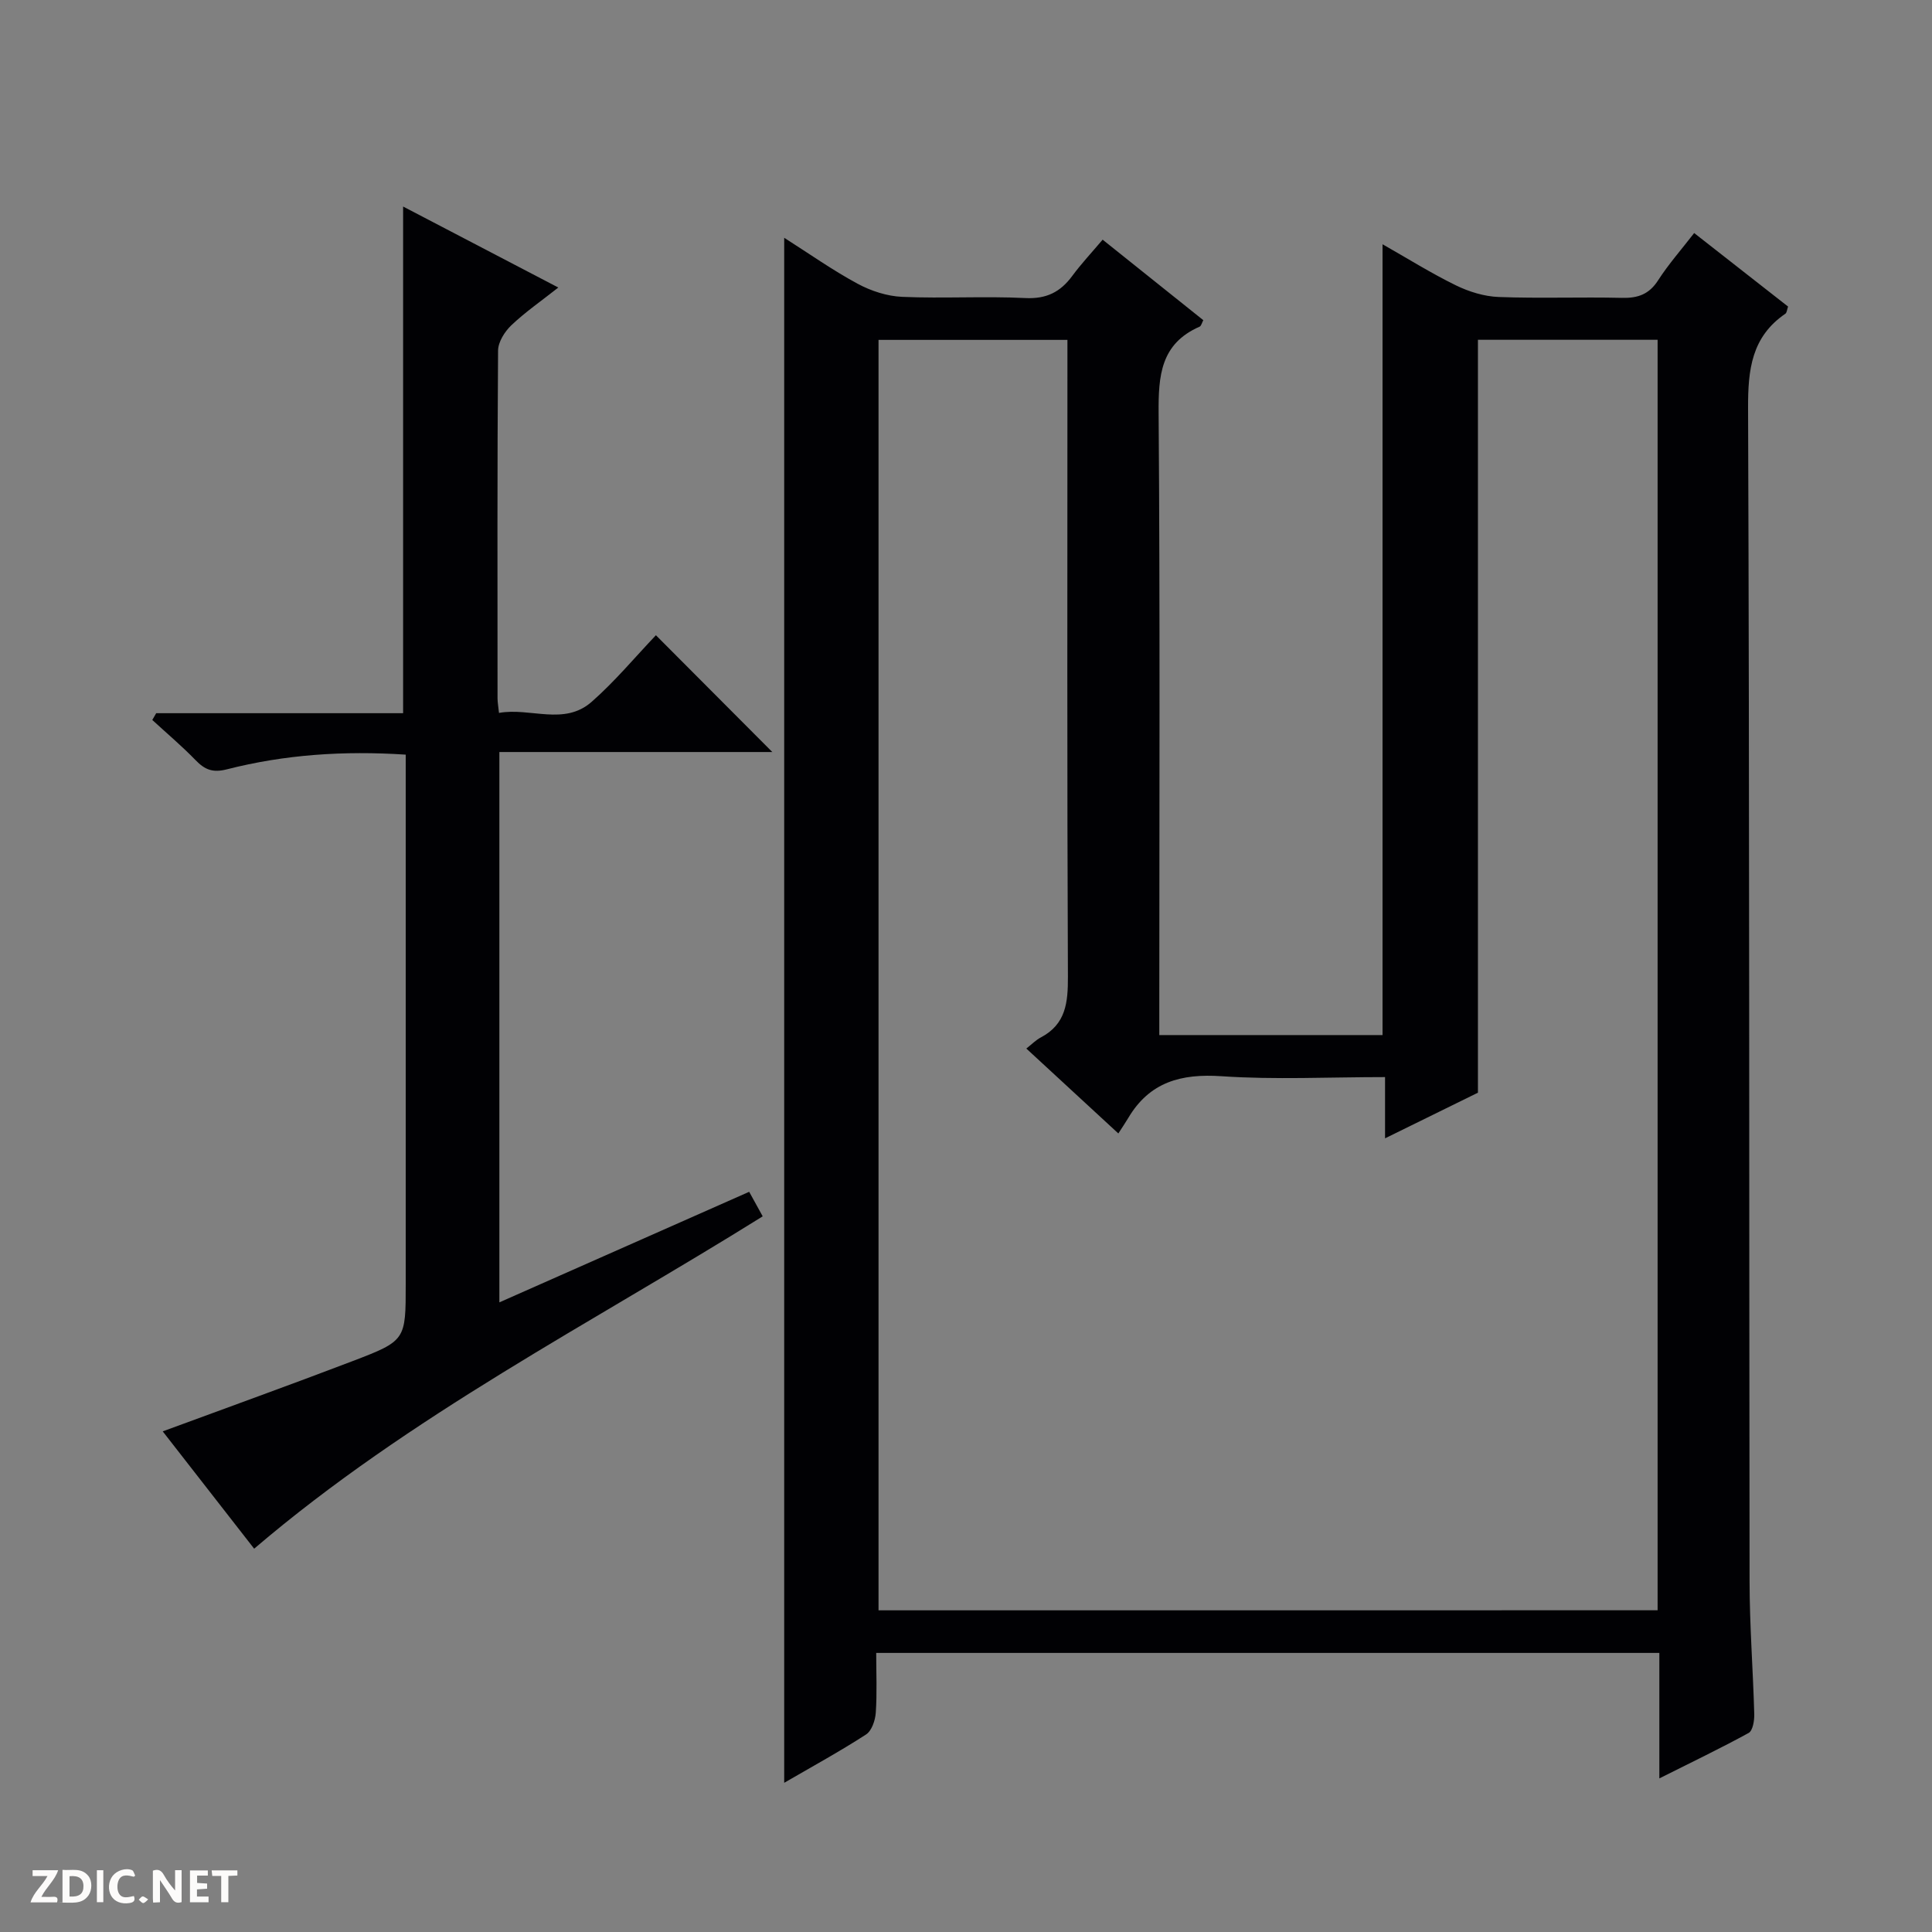
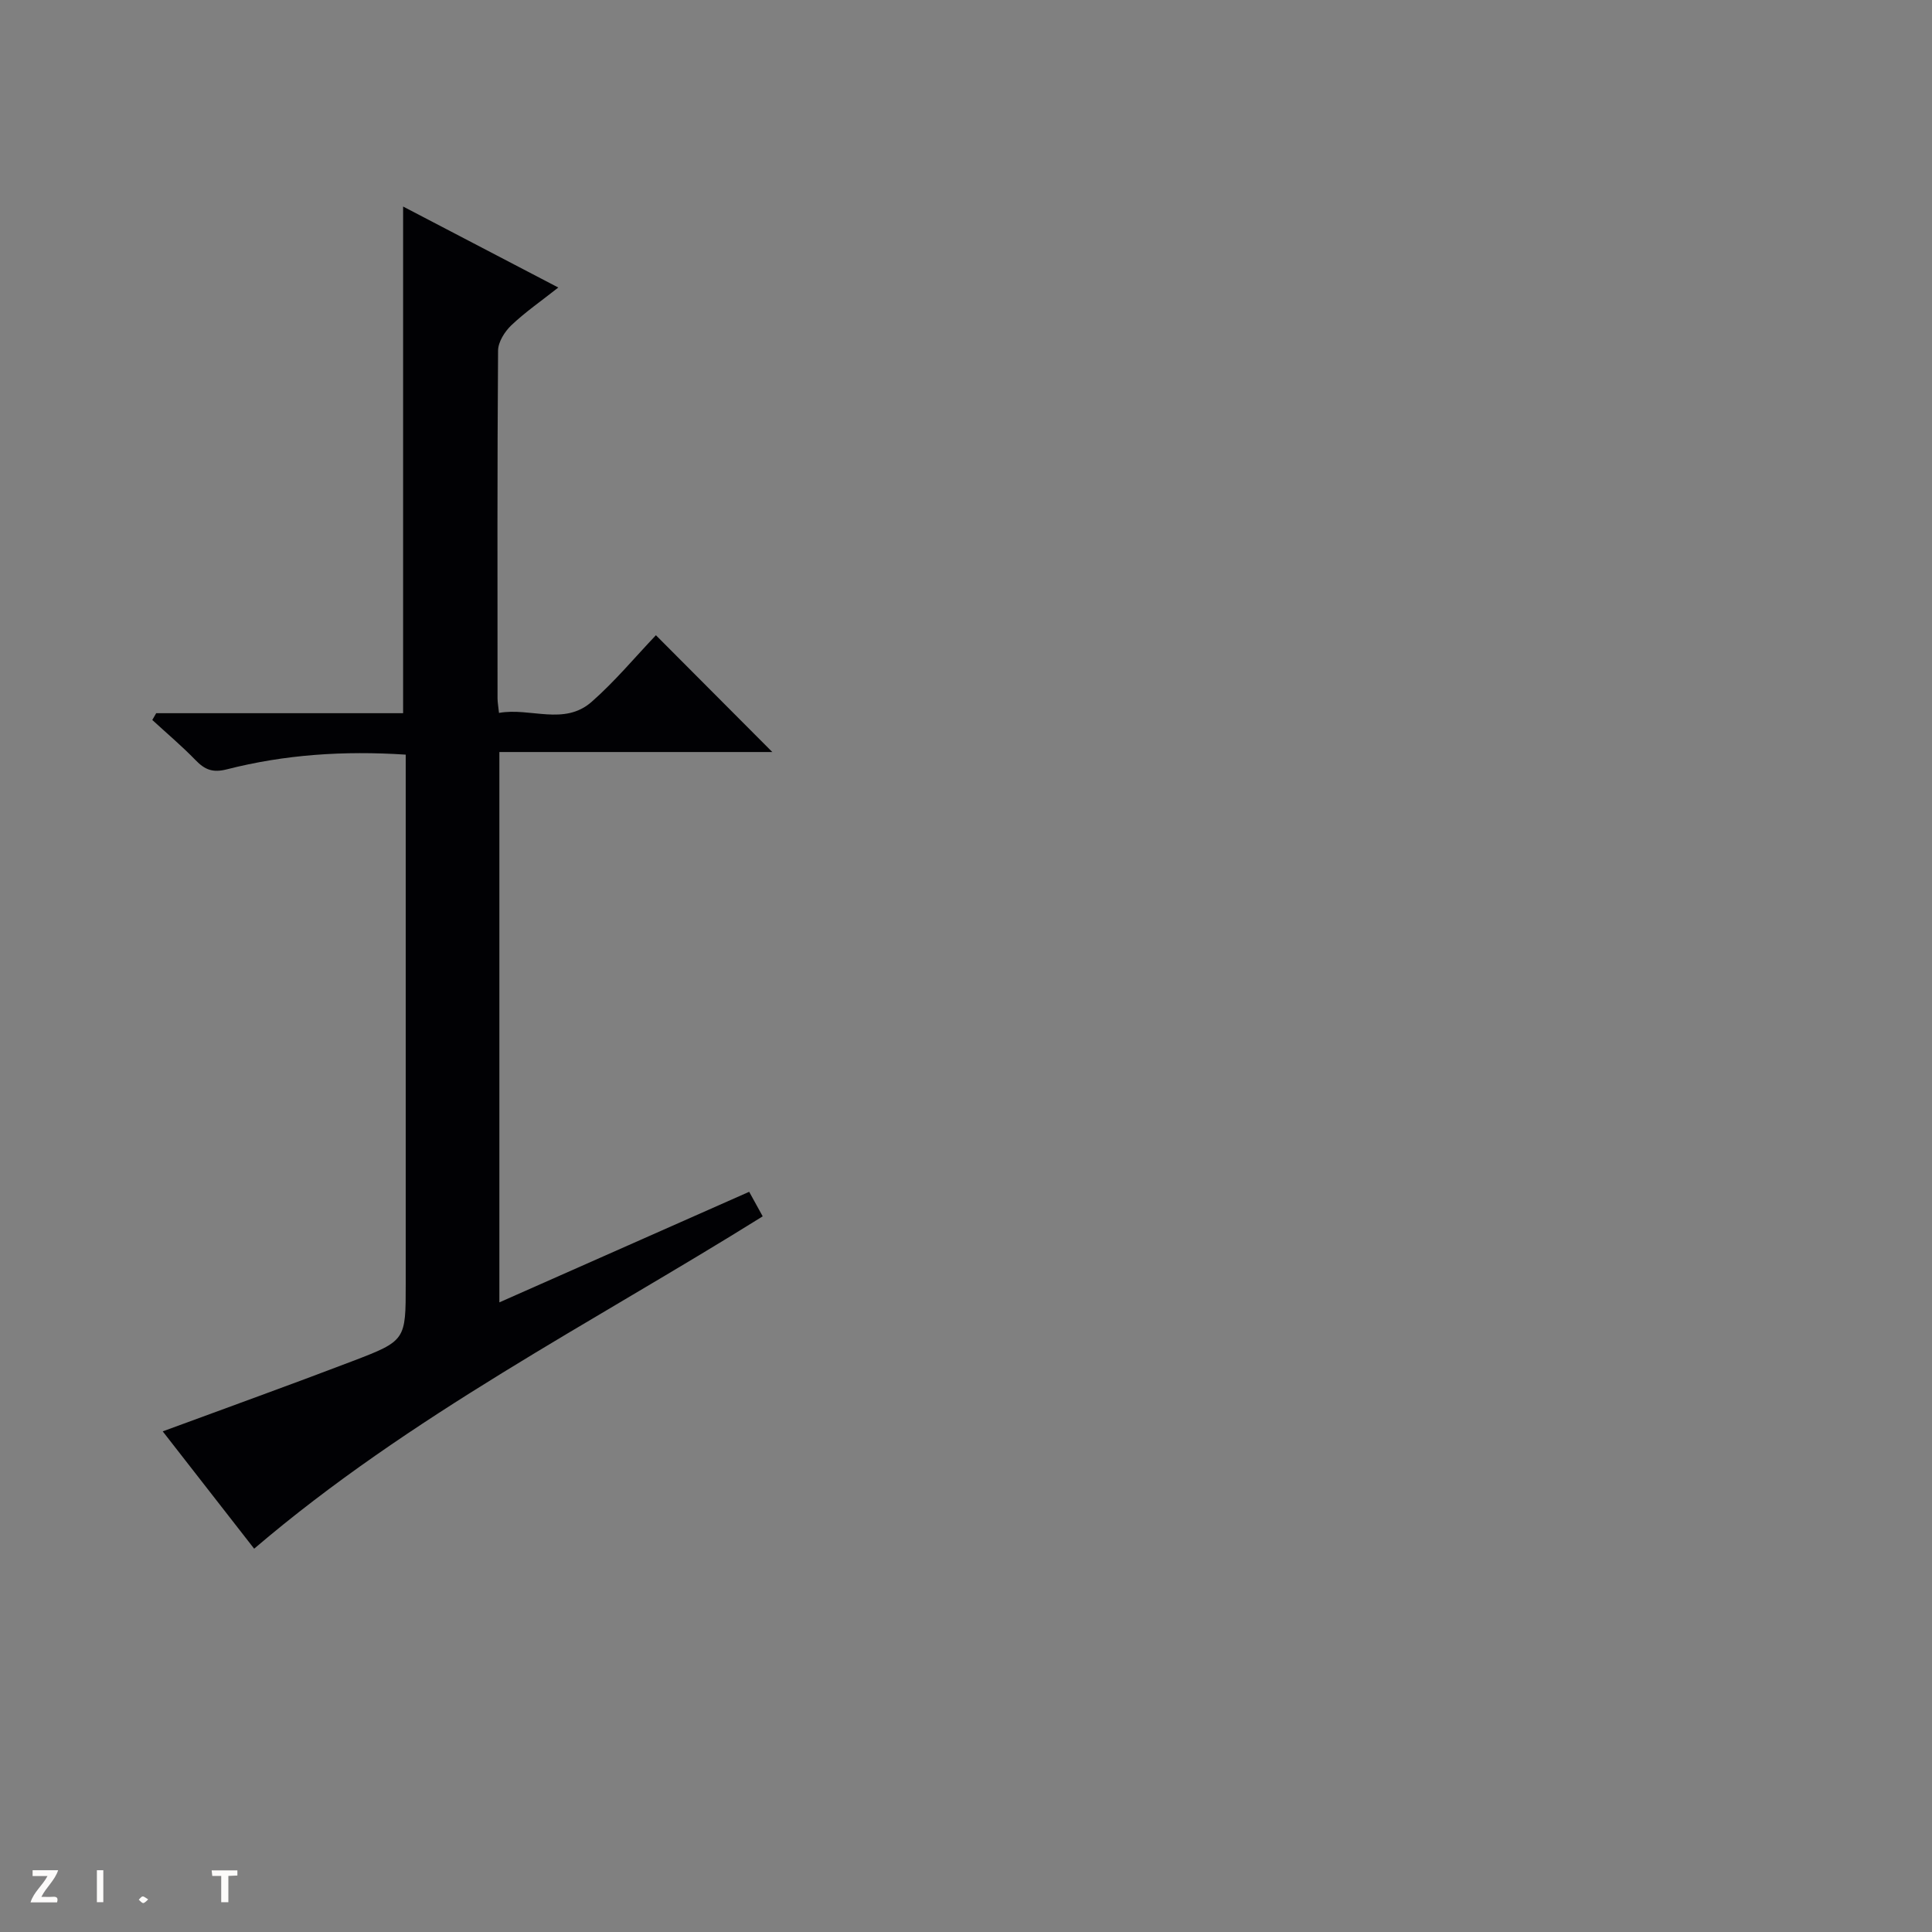
<svg xmlns="http://www.w3.org/2000/svg" enable-background="new 0 0 400 400" viewBox="0 0 400 400">
  <rect x="0" y="0" width="400" height="400" fill="#808080" stroke="none" />
  <g fill="#fcfbfa">
-     <path d="m37.59 393.81c-.92.31-1.52.05-2-.78-.7-1.2-1.52-2.34-2.47-3.78v4.59c-.55.03-.95.05-1.41.07-.03-.37-.06-.64-.06-.91 0-1.91 0-3.81 0-5.7 1.13-.41 1.77-.03 2.29.91.62 1.11 1.38 2.14 2.31 3.19v-4.2h1.35v6.61z" />
-     <path d="m12.94 393.88v-6.75c1.9.19 3.93-.54 5.37 1.29.8 1.01.78 2.88.03 3.97-1.37 1.97-3.4 1.51-6.4 1.49m2.45-1.22c2.04.12 2.92-.58 2.89-2.21-.03-1.51-.98-2.19-2.89-2z" />
    <path d="m11.81 393.87h-5.49c.68-2.18 2.47-3.48 3.51-5.45h-3.08v-1.21h5.29c-.71 2.13-2.44 3.48-3.47 5.51.86 0 1.63.04 2.39-.01.79-.05 1.14.21.85 1.16" />
-     <path d="m39.33 393.86v-6.61h3.7v1.07h-2.22v1.52c.68.04 1.34.09 2.07.13v1.07c-.72.05-1.38.09-2.1.14v1.48h2.4v1.19h-3.85z" />
-     <path d="m27.71 388.56c-1.15-.3-2.46-.61-3.1.64-.37.73-.41 1.93-.06 2.67.63 1.35 1.99.93 3.17.68.35.94-.01 1.32-.93 1.46-1.62.25-3.05-.27-3.76-1.48-.73-1.24-.6-3.03.31-4.17.88-1.11 2.71-1.7 4-1.16.32.13.44.74.65 1.12-.1.08-.19.16-.28.24" />
    <path d="m49.15 387.24v1.07c-.59.02-1.17.05-1.87.08v5.44h-1.48v-5.44h-1.85c-.05-.4-.08-.73-.13-1.15z" />
    <path d="m20.06 387.21h1.33v6.62h-1.33z" />
    <path d="m30.68 393.25c-.39.38-.8.79-1.05.76-.32-.05-.6-.45-.9-.7.26-.24.51-.64.8-.67.29-.04.62.3 1.15.61" />
  </g>
-   <path d="m343.55 368.2c0-9.26 0-17.52 0-25.98-54.17 0-107.79 0-162.14 0 0 4.17.19 8.29-.09 12.38-.11 1.58-.84 3.75-2.02 4.51-5.41 3.5-11.08 6.6-16.94 10 0-106.72 0-213 0-319.88 5.16 3.28 10.02 6.72 15.21 9.52 2.78 1.5 6.11 2.58 9.23 2.71 8.48.37 17.01-.17 25.49.25 4.36.21 7.24-1.24 9.7-4.57 1.86-2.52 4.02-4.83 6.3-7.52 7.08 5.67 13.93 11.14 20.84 16.67-.3.56-.43 1.19-.76 1.34-8.1 3.54-8.55 10.18-8.49 17.97.31 41 .14 82 .14 123v5.7h46.22c0-54.49 0-108.7 0-163.73 5.16 2.93 10.03 5.98 15.17 8.5 2.72 1.33 5.88 2.31 8.89 2.42 8.49.32 17-.02 25.49.18 3.3.08 5.63-.72 7.5-3.63 2.14-3.32 4.78-6.32 7.47-9.79 6.63 5.19 13.02 10.19 19.44 15.22-.22.61-.24 1.27-.57 1.49-6.99 4.79-7.74 11.56-7.71 19.51.3 81 .2 161.99.31 242.99.01 9.14.72 18.28.97 27.43.04 1.33-.3 3.42-1.16 3.9-5.79 3.17-11.76 6.03-18.49 9.41zm-.36-34.81c0-88.07 0-175.6 0-263.04-12.82 0-25.23 0-37.2 0v155.88c-5.79 2.85-12.12 5.96-19.23 9.45 0-4.7 0-8.46 0-12.68-11.62 0-22.78.57-33.85-.18-8.39-.57-14.91 1.2-19.32 8.65-.59.99-1.24 1.94-2.05 3.2-6.71-6.19-12.64-11.67-19.05-17.58 1.16-.91 1.99-1.77 3-2.3 5.21-2.75 5.63-7.24 5.61-12.58-.19-41.99-.1-83.98-.1-125.97 0-1.94 0-3.89 0-5.87-13.44 0-26.31 0-39.11 0v263.03c53.93-.01 107.38-.01 161.3-.01z" fill="#010104" />
  <path d="m33.69 296.35c13.47-4.97 26.43-9.63 39.29-14.54 11.07-4.23 11.02-4.36 11.02-15.99 0-34.67 0-69.33 0-104 0-1.79 0-3.57 0-5.58-12.83-.84-25.04-.02-37.02 3.04-2.93.75-4.56.09-6.47-1.88-2.84-2.93-5.97-5.57-8.98-8.34.27-.47.54-.93.81-1.4h51.12c0-35.16 0-69.72 0-104.9 10.61 5.54 21.11 11.02 32.13 16.77-3.58 2.83-6.87 5.1-9.73 7.82-1.37 1.31-2.73 3.46-2.74 5.24-.18 24-.12 48-.11 72 0 .8.16 1.61.3 3.01 6.5-1.17 13.47 2.72 19.18-2.29 4.84-4.25 9-9.27 13.31-13.79 8.36 8.39 16.1 16.15 24.1 24.18-18.73 0-37.43 0-56.51 0v113.94c17.21-7.61 34.26-15.16 51.72-22.89.92 1.67 1.76 3.2 2.8 5.08-35.56 22.2-73.01 41.24-105.29 68.81-5.95-7.62-12.27-15.73-18.93-24.29z" fill="#010104" />
</svg>